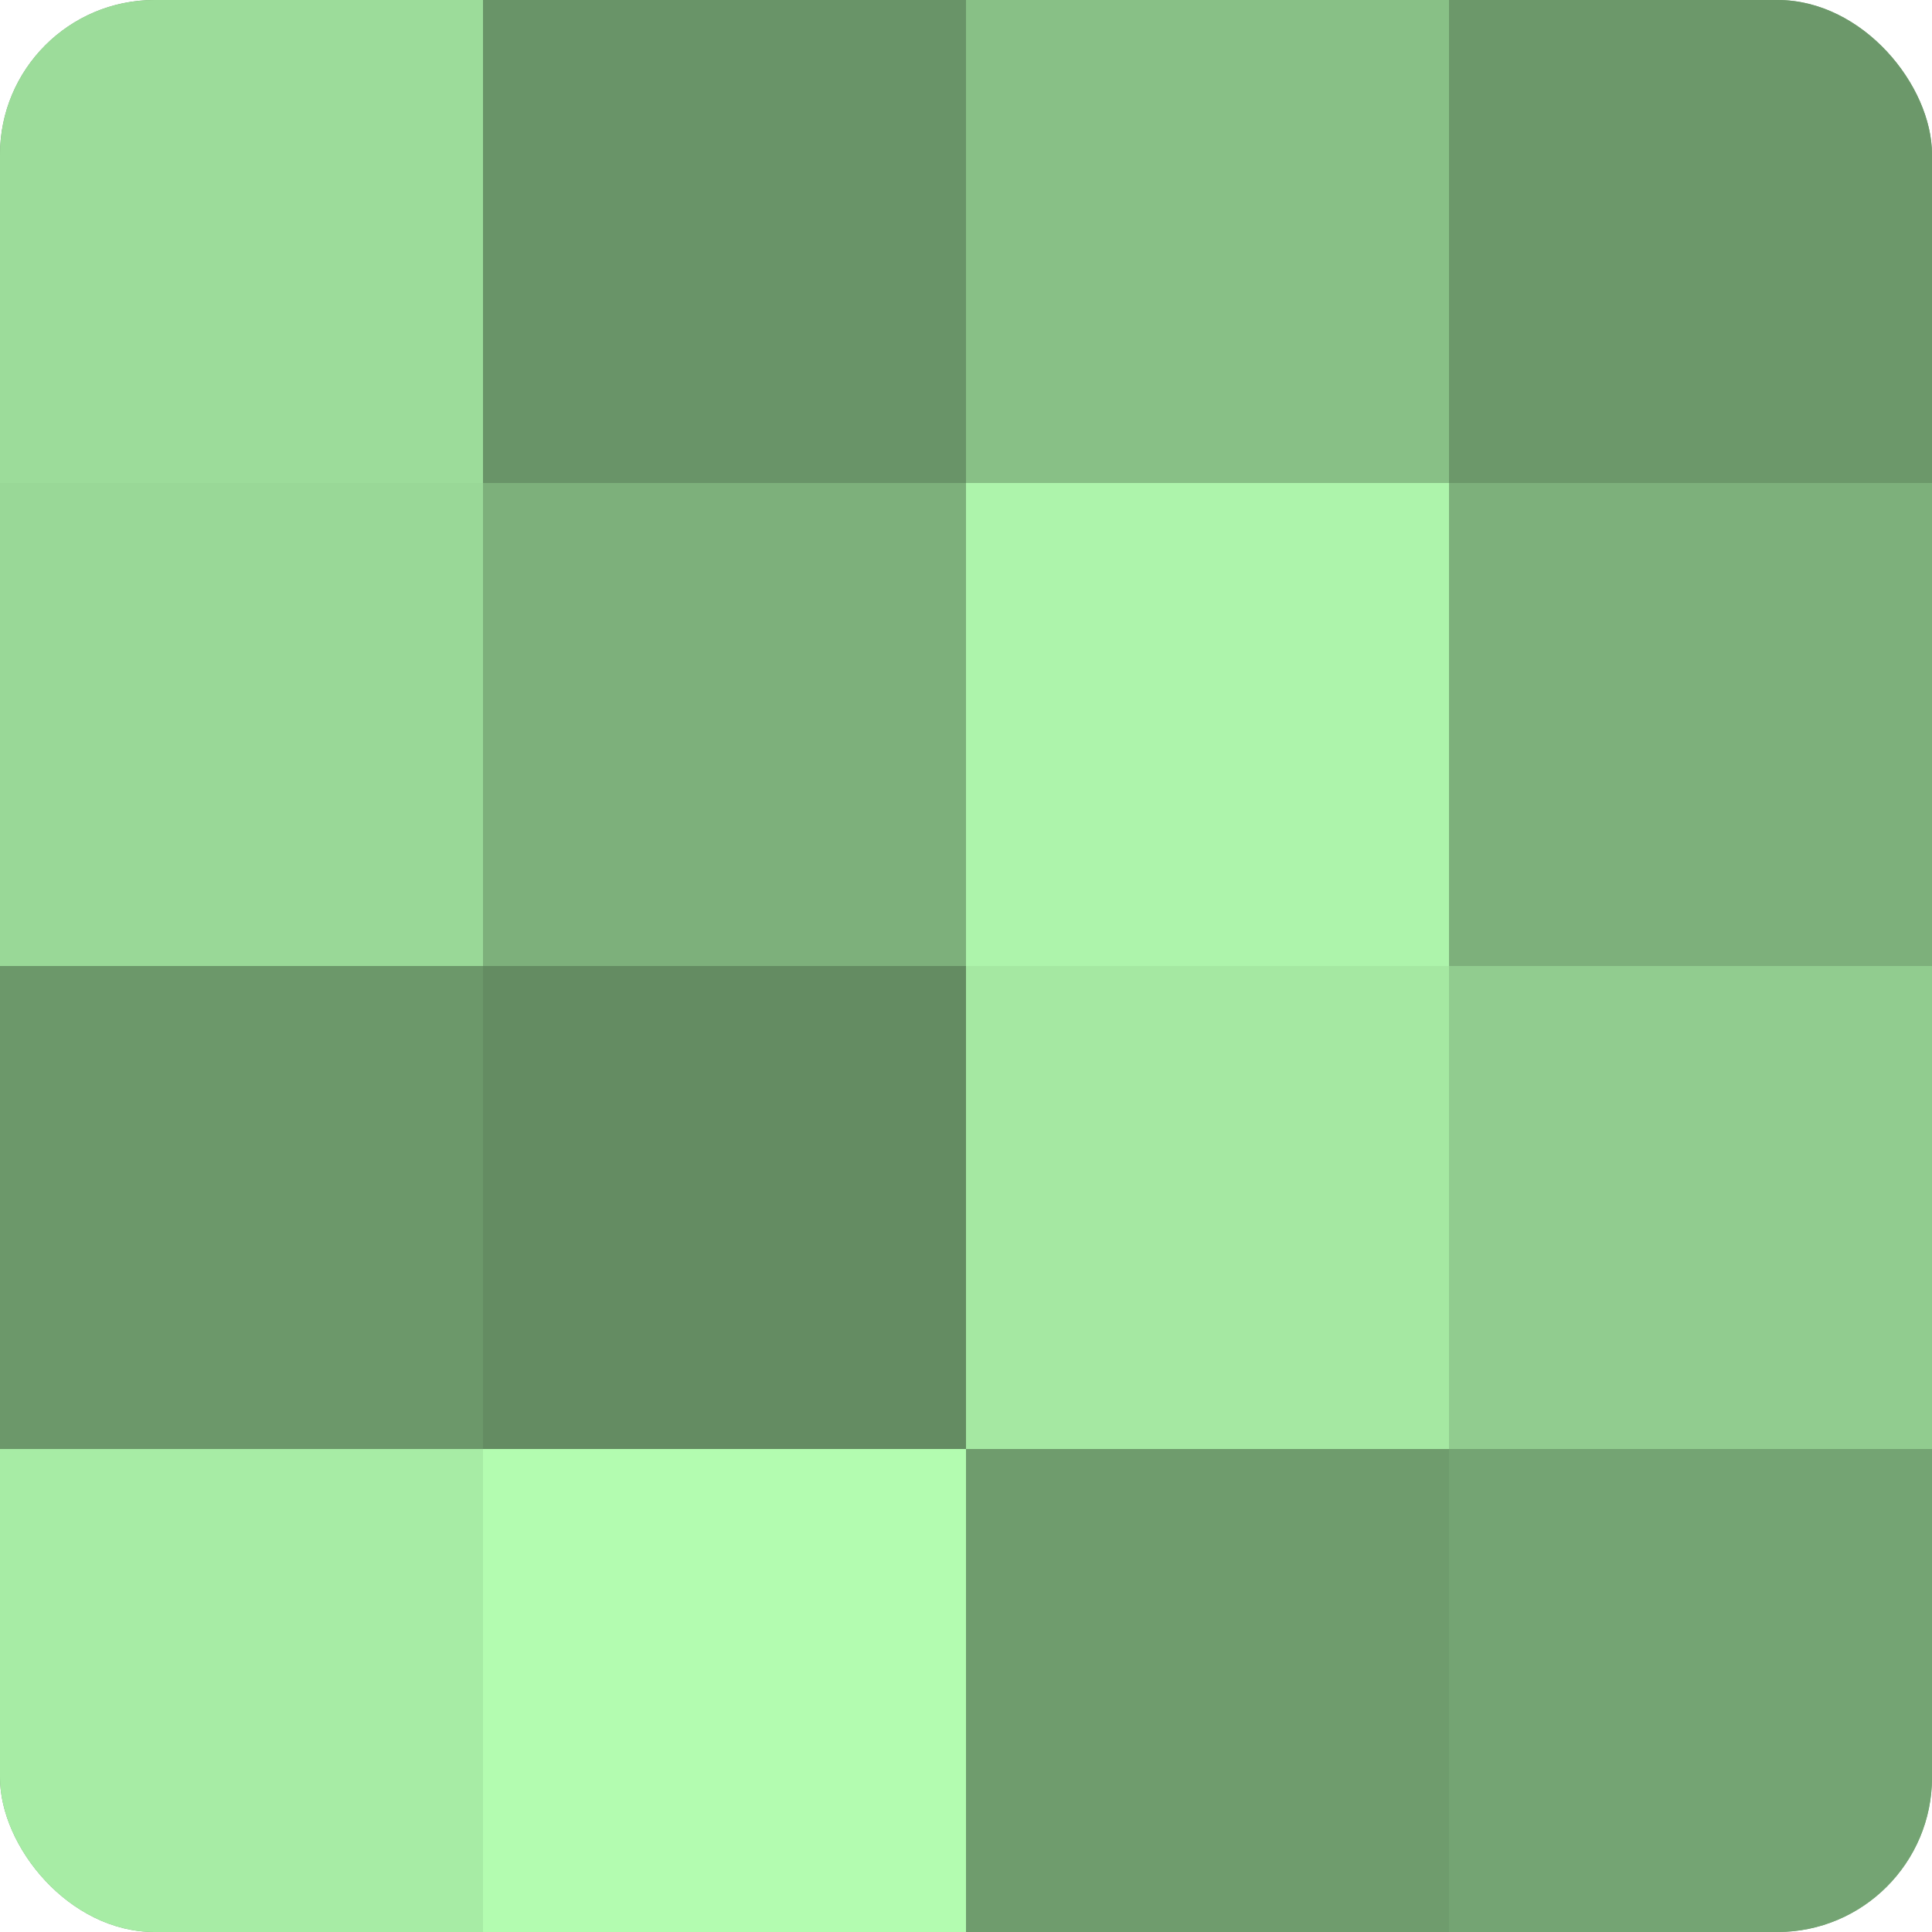
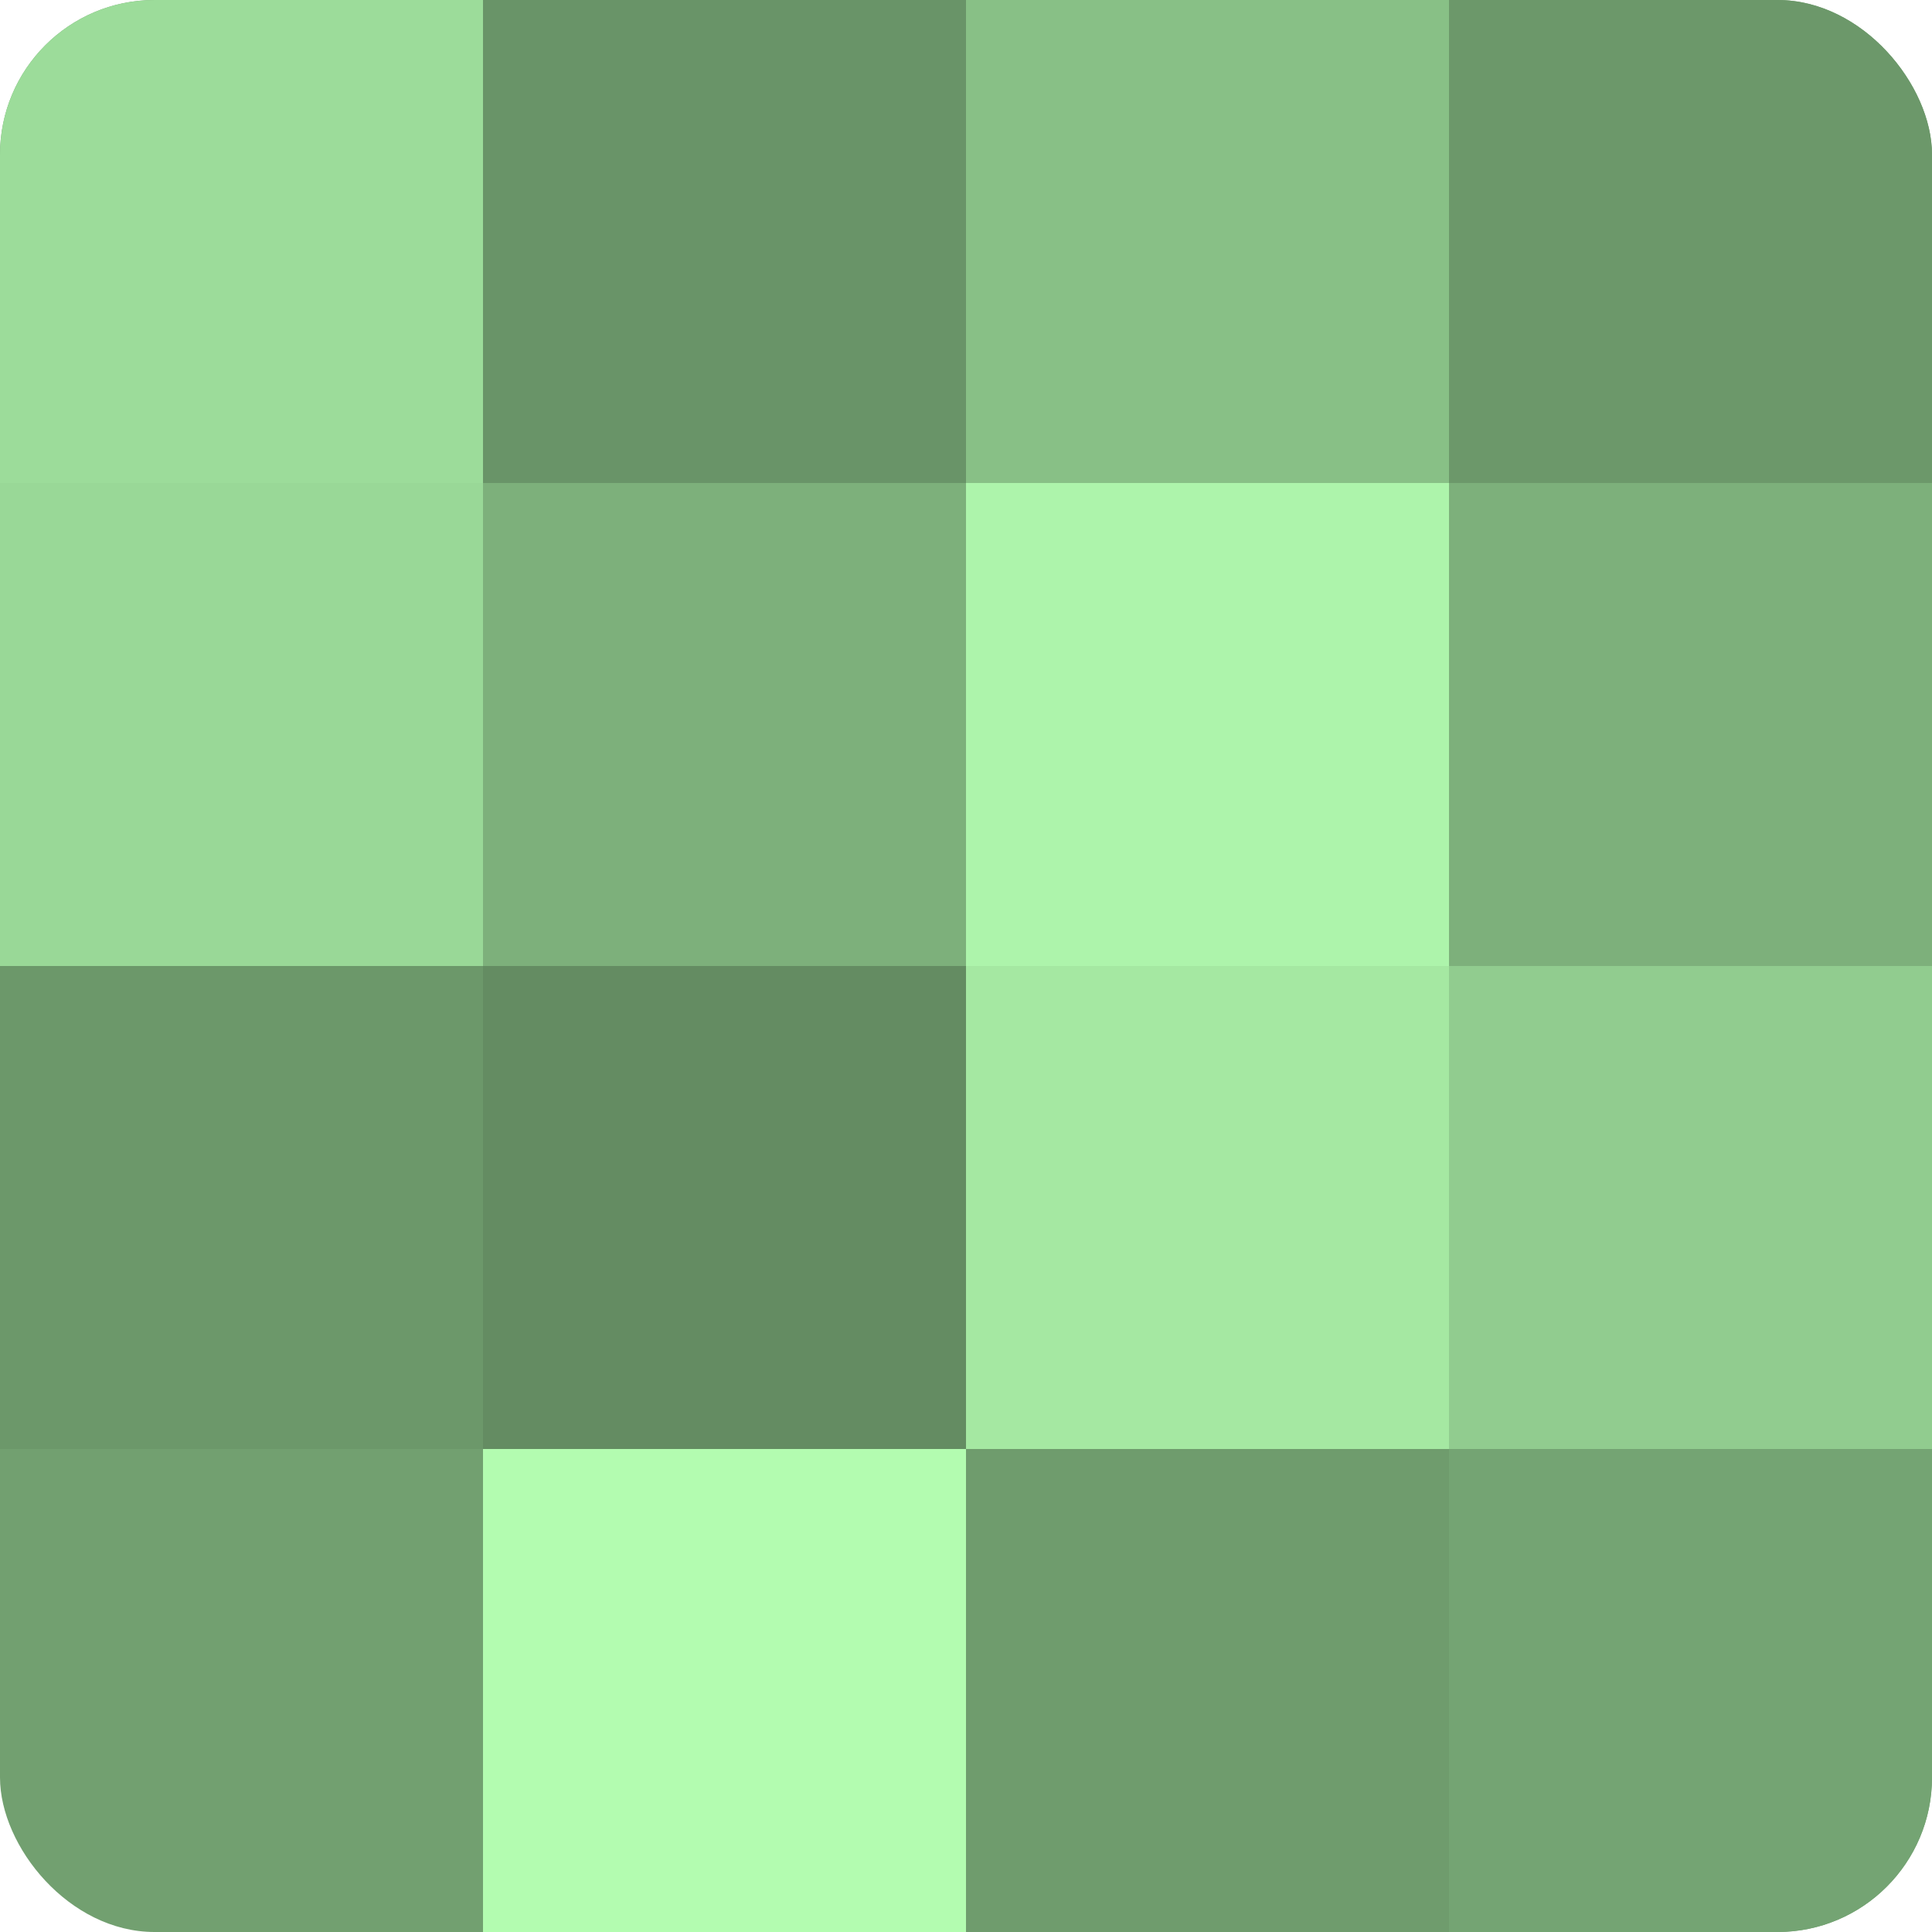
<svg xmlns="http://www.w3.org/2000/svg" width="60" height="60" viewBox="0 0 100 100" preserveAspectRatio="xMidYMid meet">
  <defs>
    <clipPath id="c" width="100" height="100">
      <rect width="100" height="100" rx="8" ry="8" />
    </clipPath>
  </defs>
  <g clip-path="url(#c)">
    <rect width="100" height="100" fill="#72a070" />
    <rect width="25" height="25" fill="#9cdc9a" />
    <rect y="25" width="25" height="25" fill="#99d897" />
    <rect y="50" width="25" height="25" fill="#6c986a" />
-     <rect y="75" width="25" height="25" fill="#a7eca5" />
    <rect x="25" width="25" height="25" fill="#699468" />
    <rect x="25" y="25" width="25" height="25" fill="#7db07b" />
    <rect x="25" y="50" width="25" height="25" fill="#648c62" />
    <rect x="25" y="75" width="25" height="25" fill="#b3fcb0" />
    <rect x="50" width="25" height="25" fill="#88c086" />
    <rect x="50" y="25" width="25" height="25" fill="#adf4ab" />
    <rect x="50" y="50" width="25" height="25" fill="#a5e8a2" />
    <rect x="50" y="75" width="25" height="25" fill="#6f9c6d" />
    <rect x="75" width="25" height="25" fill="#6c986a" />
    <rect x="75" y="25" width="25" height="25" fill="#7db07b" />
    <rect x="75" y="50" width="25" height="25" fill="#91cc8f" />
    <rect x="75" y="75" width="25" height="25" fill="#74a473" />
  </g>
</svg>